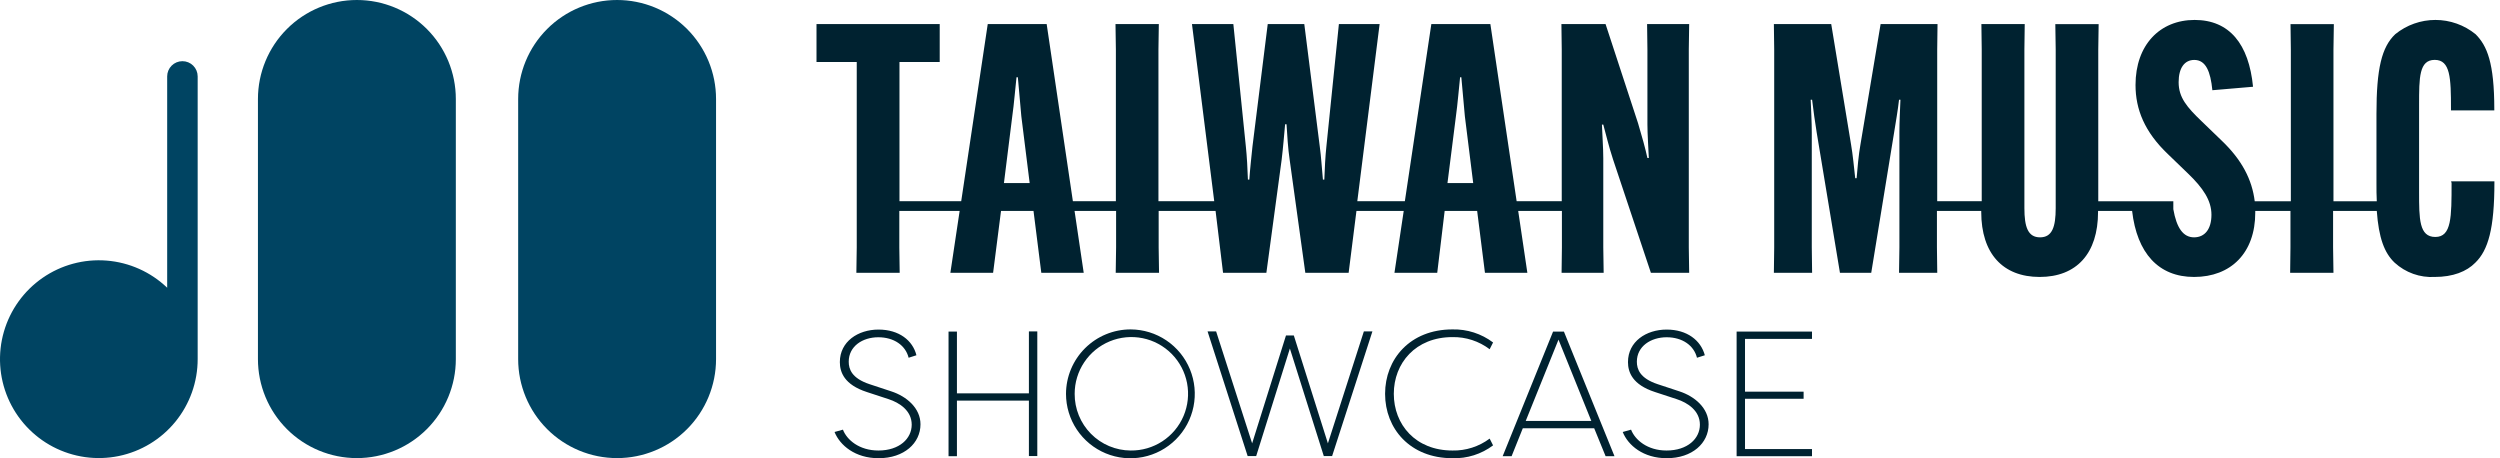
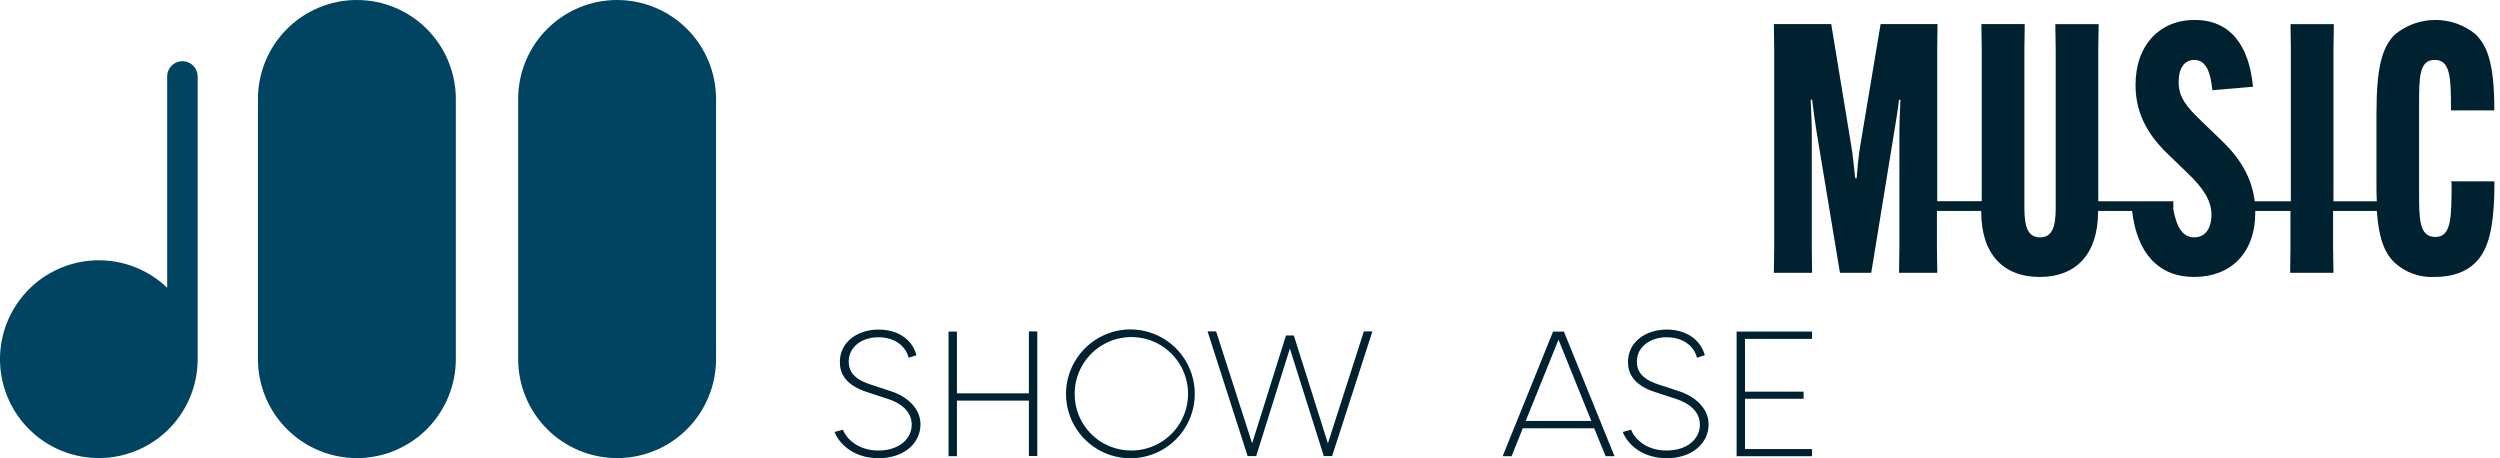
<svg xmlns="http://www.w3.org/2000/svg" width="611" height="112" viewBox="0 0 611 112" fill="none">
  <path d="M87.223 0C80.81 0 74.659 2.549 70.124 7.087C65.589 11.624 63.041 17.779 63.041 24.196V87.764C63.041 94.182 65.589 100.336 70.124 104.874C74.659 109.411 80.81 111.96 87.223 111.96C93.636 111.96 99.787 109.411 104.322 104.874C108.857 100.336 111.405 94.182 111.405 87.764V24.196C111.405 17.779 108.857 11.624 104.322 7.087C99.787 2.549 93.636 0 87.223 0Z" fill="#004462" />
  <path d="M150.82 0C144.407 0 138.256 2.549 133.721 7.087C129.186 11.624 126.639 17.779 126.639 24.196V87.764C126.639 94.182 129.186 100.336 133.721 104.874C138.256 109.411 144.407 111.96 150.82 111.96C157.234 111.96 163.384 109.411 167.919 104.874C172.454 100.336 175.002 94.182 175.002 87.764V24.196C175.002 21.018 174.376 17.872 173.161 14.937C171.946 12.001 170.165 9.334 167.919 7.087C165.674 4.84 163.008 3.058 160.074 1.842C157.14 0.626 153.996 0 150.82 0Z" fill="#004462" />
  <path d="M44.578 14.952C43.591 14.952 42.645 15.344 41.948 16.042C41.25 16.74 40.858 17.686 40.858 18.673V70.323C36.837 66.471 31.61 64.128 26.061 63.688C20.512 63.249 14.981 64.74 10.405 67.911C5.828 71.082 2.486 75.737 0.945 81.089C-0.597 86.441 -0.244 92.161 1.944 97.282C4.132 102.404 8.021 106.612 12.953 109.195C17.885 111.778 23.557 112.578 29.01 111.458C34.463 110.339 39.362 107.369 42.879 103.052C46.396 98.735 48.314 93.334 48.31 87.765C48.31 87.553 48.31 87.341 48.31 87.142C48.317 87.036 48.317 86.93 48.31 86.824V18.673C48.31 18.183 48.214 17.698 48.026 17.246C47.838 16.794 47.563 16.383 47.216 16.037C46.869 15.691 46.458 15.418 46.005 15.231C45.552 15.045 45.067 14.95 44.578 14.952Z" fill="#004462" />
  <path d="M207.429 88.4C207.429 90.228 208.171 92.453 212.525 93.896L217.819 95.644C221.565 96.863 224.967 99.737 224.967 103.697C224.967 108.279 220.996 111.987 214.722 111.987C209.018 111.987 205.272 108.848 203.962 105.577L206.013 105.008C206.966 107.497 209.984 110.106 214.683 110.106C219.818 110.106 222.822 107.193 222.822 103.789C222.822 100.386 219.871 98.426 217.171 97.552L211.877 95.817C206.344 94.029 205.259 90.969 205.259 88.493C205.259 83.474 209.706 80.547 214.709 80.547C219.712 80.547 223.074 83.196 223.974 86.824L222.068 87.433C221.327 84.427 218.494 82.427 214.656 82.427C210.818 82.427 207.429 84.613 207.429 88.4Z" fill="#002230" />
  <path d="M233.874 97.909V111.497H231.823V81.037H233.874V96.135H251.464V80.997H253.516V111.457H251.464V97.909H233.874Z" fill="#002230" />
  <path d="M276.334 80.507C279.444 80.52 282.48 81.455 285.059 83.193C287.639 84.931 289.645 87.395 290.826 90.273C292.007 93.152 292.31 96.316 291.695 99.366C291.08 102.416 289.576 105.216 287.373 107.411C285.169 109.607 282.365 111.1 279.314 111.702C276.263 112.304 273.102 111.989 270.231 110.795C267.359 109.601 264.905 107.583 263.179 104.995C261.452 102.407 260.531 99.365 260.531 96.254C260.545 92.07 262.217 88.063 265.179 85.111C268.142 82.159 272.153 80.504 276.334 80.507ZM276.334 110.106C279.083 110.14 281.779 109.356 284.081 107.853C286.383 106.349 288.186 104.195 289.261 101.664C290.336 99.133 290.634 96.339 290.118 93.637C289.601 90.936 288.294 88.449 286.362 86.493C284.429 84.537 281.959 83.201 279.266 82.653C276.572 82.106 273.777 82.372 271.235 83.418C268.693 84.464 266.519 86.243 264.99 88.529C263.461 90.814 262.646 93.503 262.649 96.254C262.638 98.062 262.984 99.855 263.666 101.53C264.348 103.206 265.353 104.73 266.624 106.016C267.895 107.302 269.407 108.326 271.073 109.027C272.739 109.729 274.527 110.096 276.334 110.106Z" fill="#002230" />
  <path d="M324.539 108.358L333.327 80.997H335.418L325.571 111.457H323.533L315.247 85.182L307.015 111.457H304.923L295.129 80.997H297.22L306.022 108.358L314.294 81.99H316.213L324.539 108.358Z" fill="#002230" />
-   <path d="M354.981 80.507C358.554 80.423 362.052 81.547 364.907 83.699L364.073 85.354C361.46 83.374 358.258 82.329 354.981 82.388C345.954 82.388 340.646 88.758 340.646 96.254C340.646 103.749 345.941 110.106 354.981 110.106C358.251 110.175 361.451 109.15 364.073 107.193L364.907 108.848C362.052 110.995 358.55 112.102 354.981 111.987C344.604 111.987 338.515 104.743 338.515 96.254C338.515 87.764 344.604 80.507 354.981 80.507Z" fill="#002230" />
  <path d="M372.174 104.663L369.434 111.497H367.25L379.572 81.037H382.22L394.582 111.497H392.411L389.618 104.663H372.174ZM388.917 102.875L380.896 83.01L372.888 102.875H388.917Z" fill="#002230" />
  <path d="M400.048 88.4C400.048 90.228 400.789 92.453 405.144 93.896L410.438 95.644C414.184 96.863 417.586 99.737 417.586 103.697C417.586 108.279 413.615 111.987 407.341 111.987C401.637 111.987 397.891 108.848 396.594 105.577L398.632 105.008C399.598 107.497 402.603 110.106 407.301 110.106C412.45 110.106 415.455 107.193 415.455 103.789C415.455 100.386 412.49 98.426 409.79 97.552L404.495 95.817C398.963 94.029 397.878 90.969 397.878 88.493C397.878 83.474 402.325 80.547 407.328 80.547C412.331 80.547 415.693 83.196 416.659 86.824L414.74 87.433C413.999 84.427 411.166 82.427 407.328 82.427C403.49 82.427 400.048 84.613 400.048 88.4Z" fill="#002230" />
  <path d="M442.852 111.497H424.428V81.037H442.852V82.825H426.48V95.724H440.801V97.459H426.48V109.749H442.852V111.497Z" fill="#002230" />
-   <path d="M412.741 12.091L412.834 5.88H402.55L402.629 12.091V30.367C402.629 32.831 402.881 36.314 402.973 38.618H402.629C402.126 36.314 401.306 33.321 400.339 30.116L392.398 5.88H381.611L381.69 12.091V49.173H370.665L364.246 5.88H349.819L343.347 49.173H331.726L337.179 5.88H327.226L324.168 35.81C323.917 38.102 323.745 41.412 323.665 43.889H323.321C323.069 41.333 322.897 38.274 322.553 35.81L318.768 5.88H309.834L306.101 35.81C305.85 38.274 305.506 41.333 305.334 43.889H304.99C304.91 41.412 304.738 38.102 304.487 35.81L301.429 5.88H291.317L296.757 49.173H283.124V12.091L283.217 5.88H272.628L272.721 12.091V49.173H262.212L255.806 5.88H241.405L234.92 49.173H219.831V15.151H229.665V5.88H199.554V15.151H209.388V60.47L209.296 66.668H219.884L219.792 60.47V51.557H234.536L232.273 66.668H242.716L244.648 51.557H252.59L254.495 66.668H264.859L262.622 51.557H272.774V60.47L272.681 66.668H283.27L283.177 60.47V51.557H297.088L298.914 66.668H309.503L313.235 39.042C313.58 36.234 313.831 33.082 314.082 30.367H314.427C314.599 33.016 314.771 36.234 315.194 39.042L319.019 66.668H329.608L331.514 51.557H343.069L340.805 66.668H351.261L353.075 51.557H361.016L362.922 66.668H373.286L371.049 51.557H381.73V60.47L381.651 66.668H391.935L391.842 60.47V38.697C391.842 36.234 391.591 32.751 391.511 30.447H391.842C392.438 32.579 393.166 35.744 394.224 38.949L403.476 66.668H412.834L412.741 60.47V12.091ZM355.828 28.407C356.251 25.427 356.595 21.097 356.847 18.885H357.151L358.012 28.407L360.05 44.736H353.763L355.828 28.407ZM245.363 44.736L247.401 28.407C247.838 25.427 248.169 21.097 248.434 18.885H248.764L249.612 28.407L251.65 44.736H245.363Z" fill="#002230" />
  <path d="M599.165 44.736C599.165 53.067 599.165 57.914 595.195 57.914C591.224 57.914 591.224 53.49 591.224 46.948V25.6C591.224 18.978 591.224 14.634 595.049 14.634C598.874 14.634 599.02 19.057 599.02 26.553V26.977H609.608V26.725C609.608 15.336 607.835 11.164 605.029 8.357C602.253 6.104 598.788 4.874 595.214 4.874C591.641 4.874 588.176 6.104 585.4 8.357C582.078 11.508 580.807 16.779 580.807 27.825V44.75C580.807 46.352 580.807 47.809 580.887 49.186H570.298V12.104L570.391 5.893H559.802L559.882 12.104V49.186H551.054C550.405 43.889 547.917 39.081 542.993 34.38L538.149 29.705C534.496 26.209 532.458 23.838 532.458 20.09C532.458 16.607 533.9 14.647 536.283 14.647C539.089 14.647 540.253 17.455 540.703 22.05L550.643 21.203C549.624 10.74 544.859 4.874 536.362 4.874C527.865 4.874 521.922 10.992 521.922 20.766C521.922 26.725 524.132 32.248 529.863 37.691L534.708 42.366C538.44 45.942 540.478 48.988 540.478 52.484C540.478 55.98 538.864 58.006 536.23 58.006C533.596 58.006 531.968 55.755 531.16 51.133V49.186H512.816V12.104L512.908 5.893H502.32L502.413 12.104V50.868C502.413 55.464 501.552 58.006 498.587 58.006C495.623 58.006 494.762 55.464 494.762 50.868V12.091L494.842 5.88H484.253L484.333 12.091V49.173H473.453V12.091L473.532 5.88H459.622L454.698 35.294C454.261 37.678 453.93 41.333 453.758 43.544H453.414C453.163 41.333 452.819 37.678 452.395 35.294L447.551 5.88H433.534L433.614 12.091V60.47L433.534 66.668H442.879L442.799 60.47V32.327C442.799 29.944 442.627 26.712 442.534 24.381H442.879C443.13 26.672 443.646 30.155 443.99 32.327L449.682 66.668H457.332L462.931 32.327C463.275 30.195 463.87 26.712 464.122 24.381H464.466C464.373 26.672 464.214 29.904 464.214 32.327V60.47L464.122 66.668H473.466L473.387 60.47V51.557H484.214V51.795C484.214 61.993 489.508 67.687 498.495 67.687C507.482 67.687 512.763 61.993 512.763 51.795V51.557H521.088C522.279 61.86 527.534 67.687 536.23 67.687C545.23 67.687 551.186 61.821 551.186 51.967C551.186 51.822 551.186 51.689 551.186 51.557H559.789V60.47L559.71 66.668H570.298L570.206 60.47V51.557H580.887C581.363 58.112 582.713 61.794 585.255 64.204C586.57 65.405 588.111 66.332 589.788 66.93C591.465 67.528 593.245 67.786 595.023 67.687C599.523 67.687 602.845 66.363 604.963 64.204C608.113 61.145 609.635 55.874 609.635 44.564V44.313H599.046L599.165 44.736Z" fill="#002230" />
</svg>